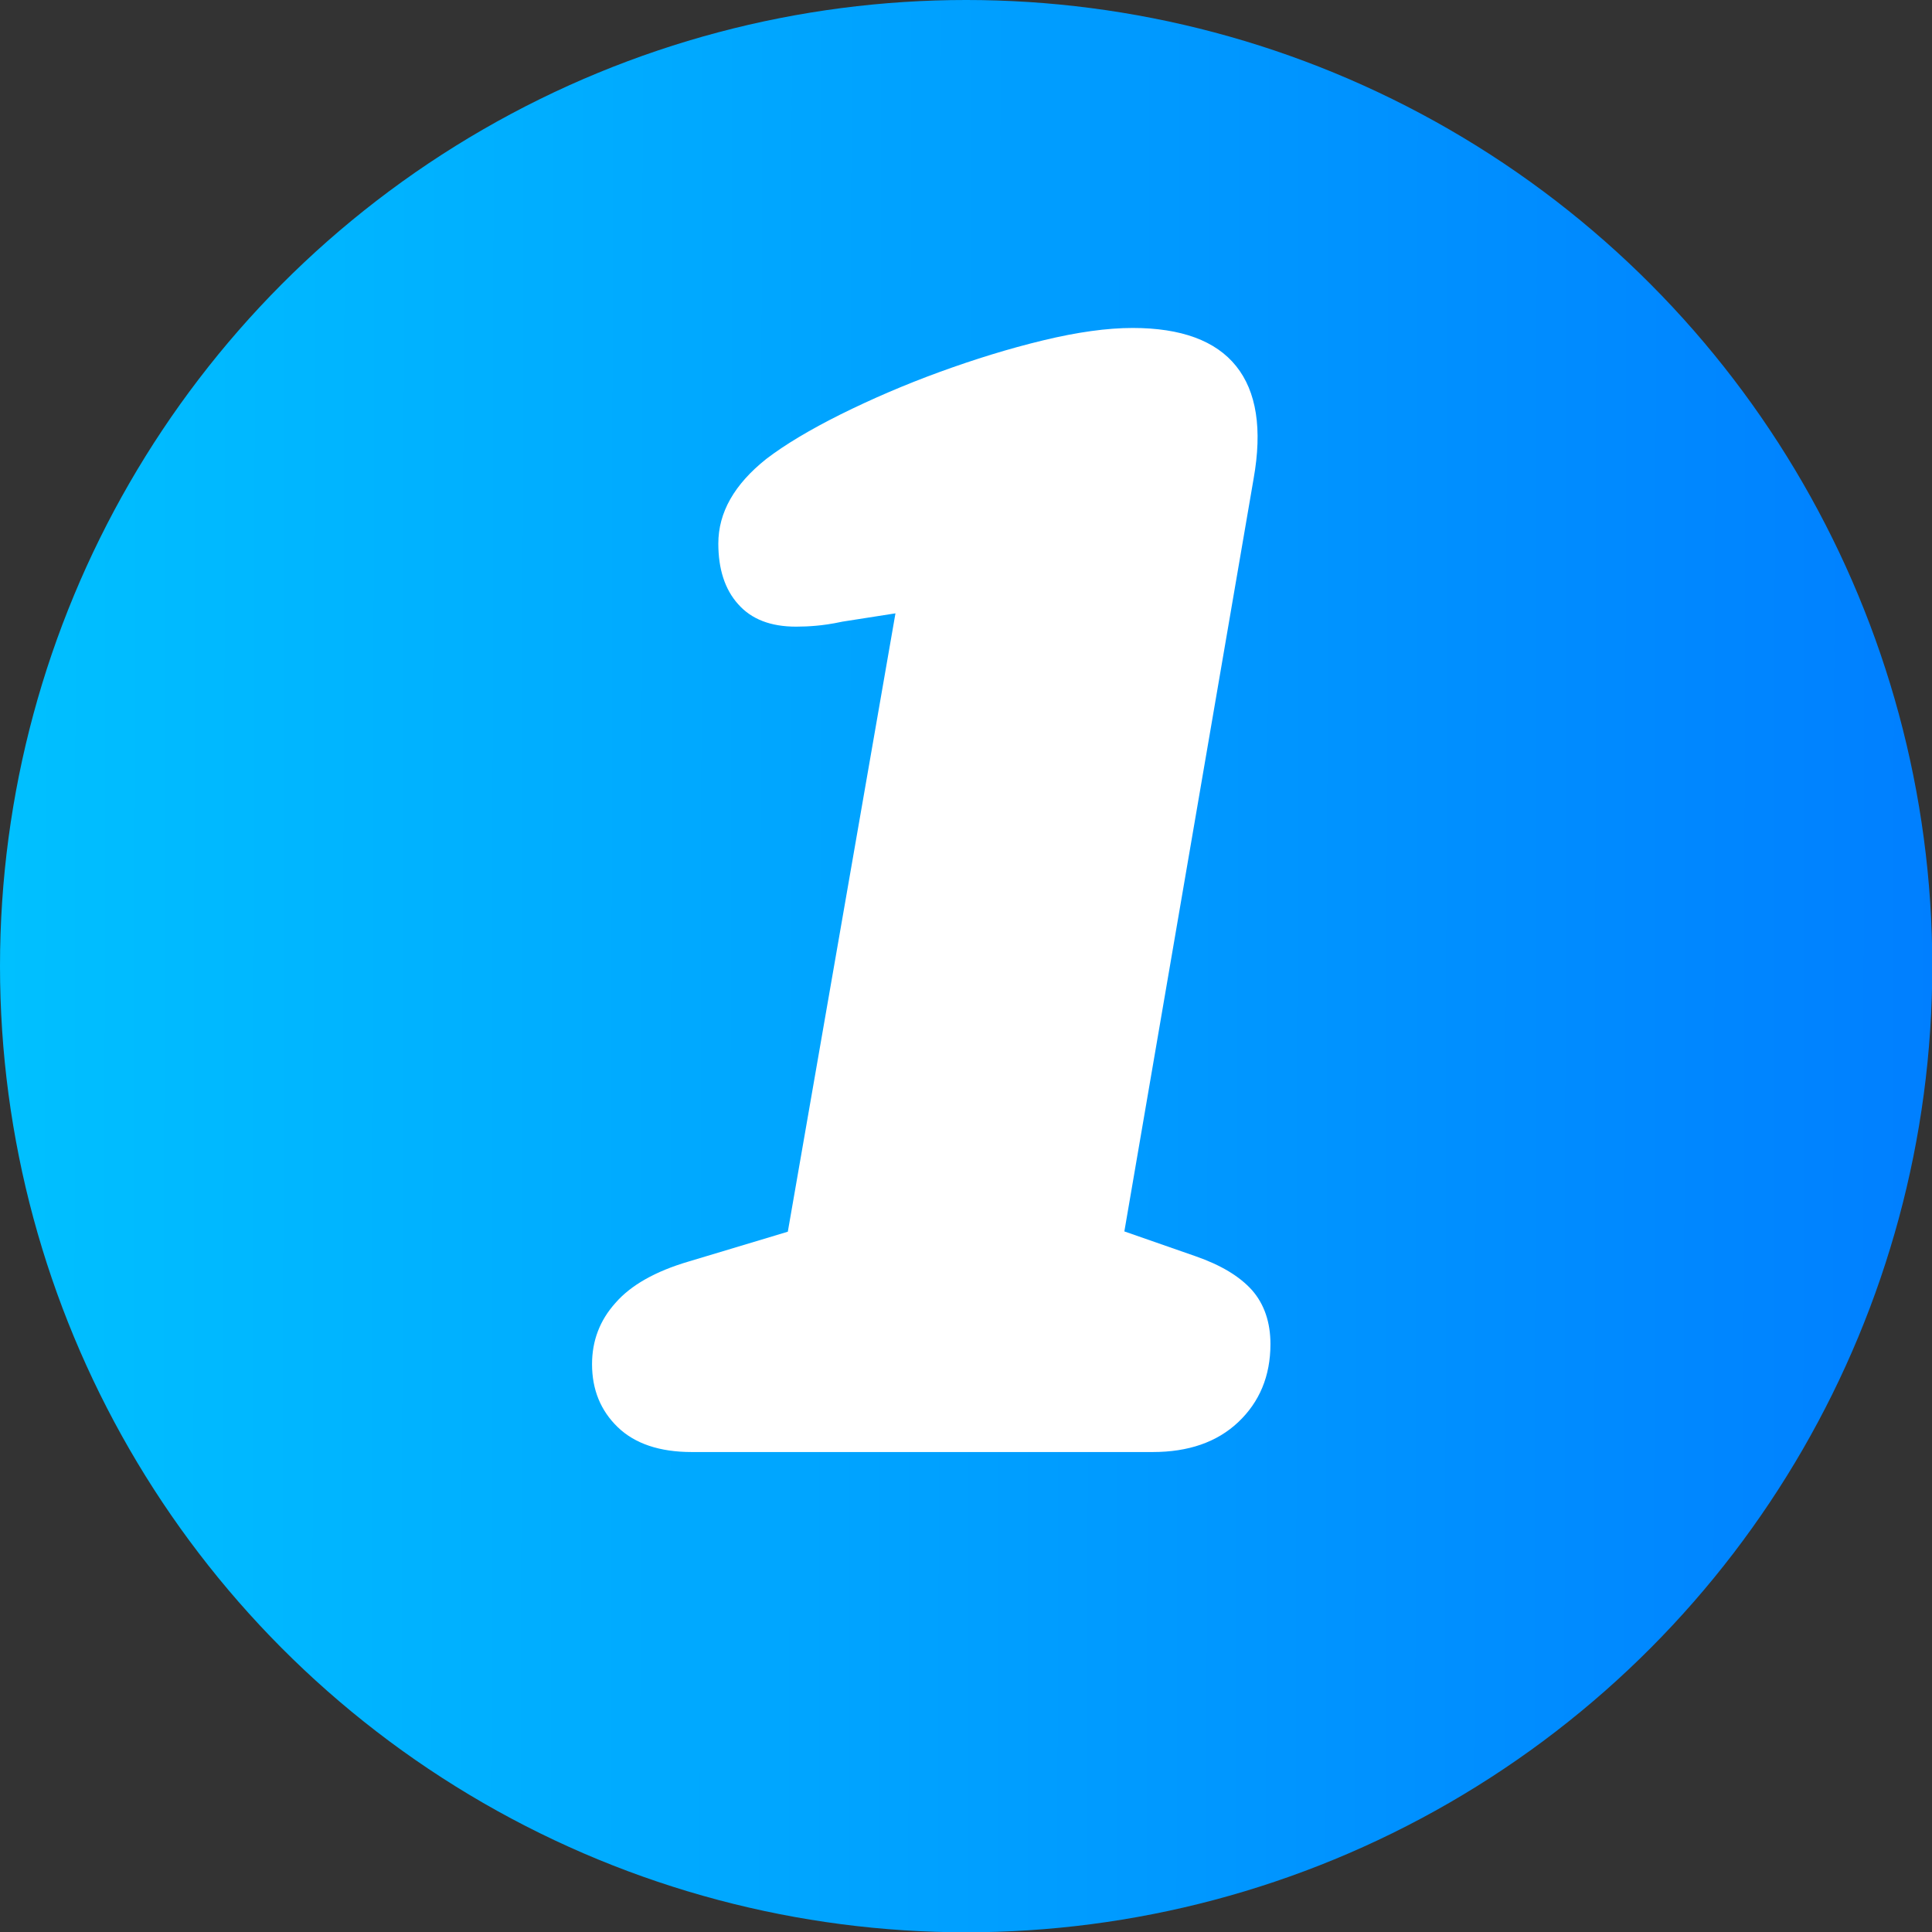
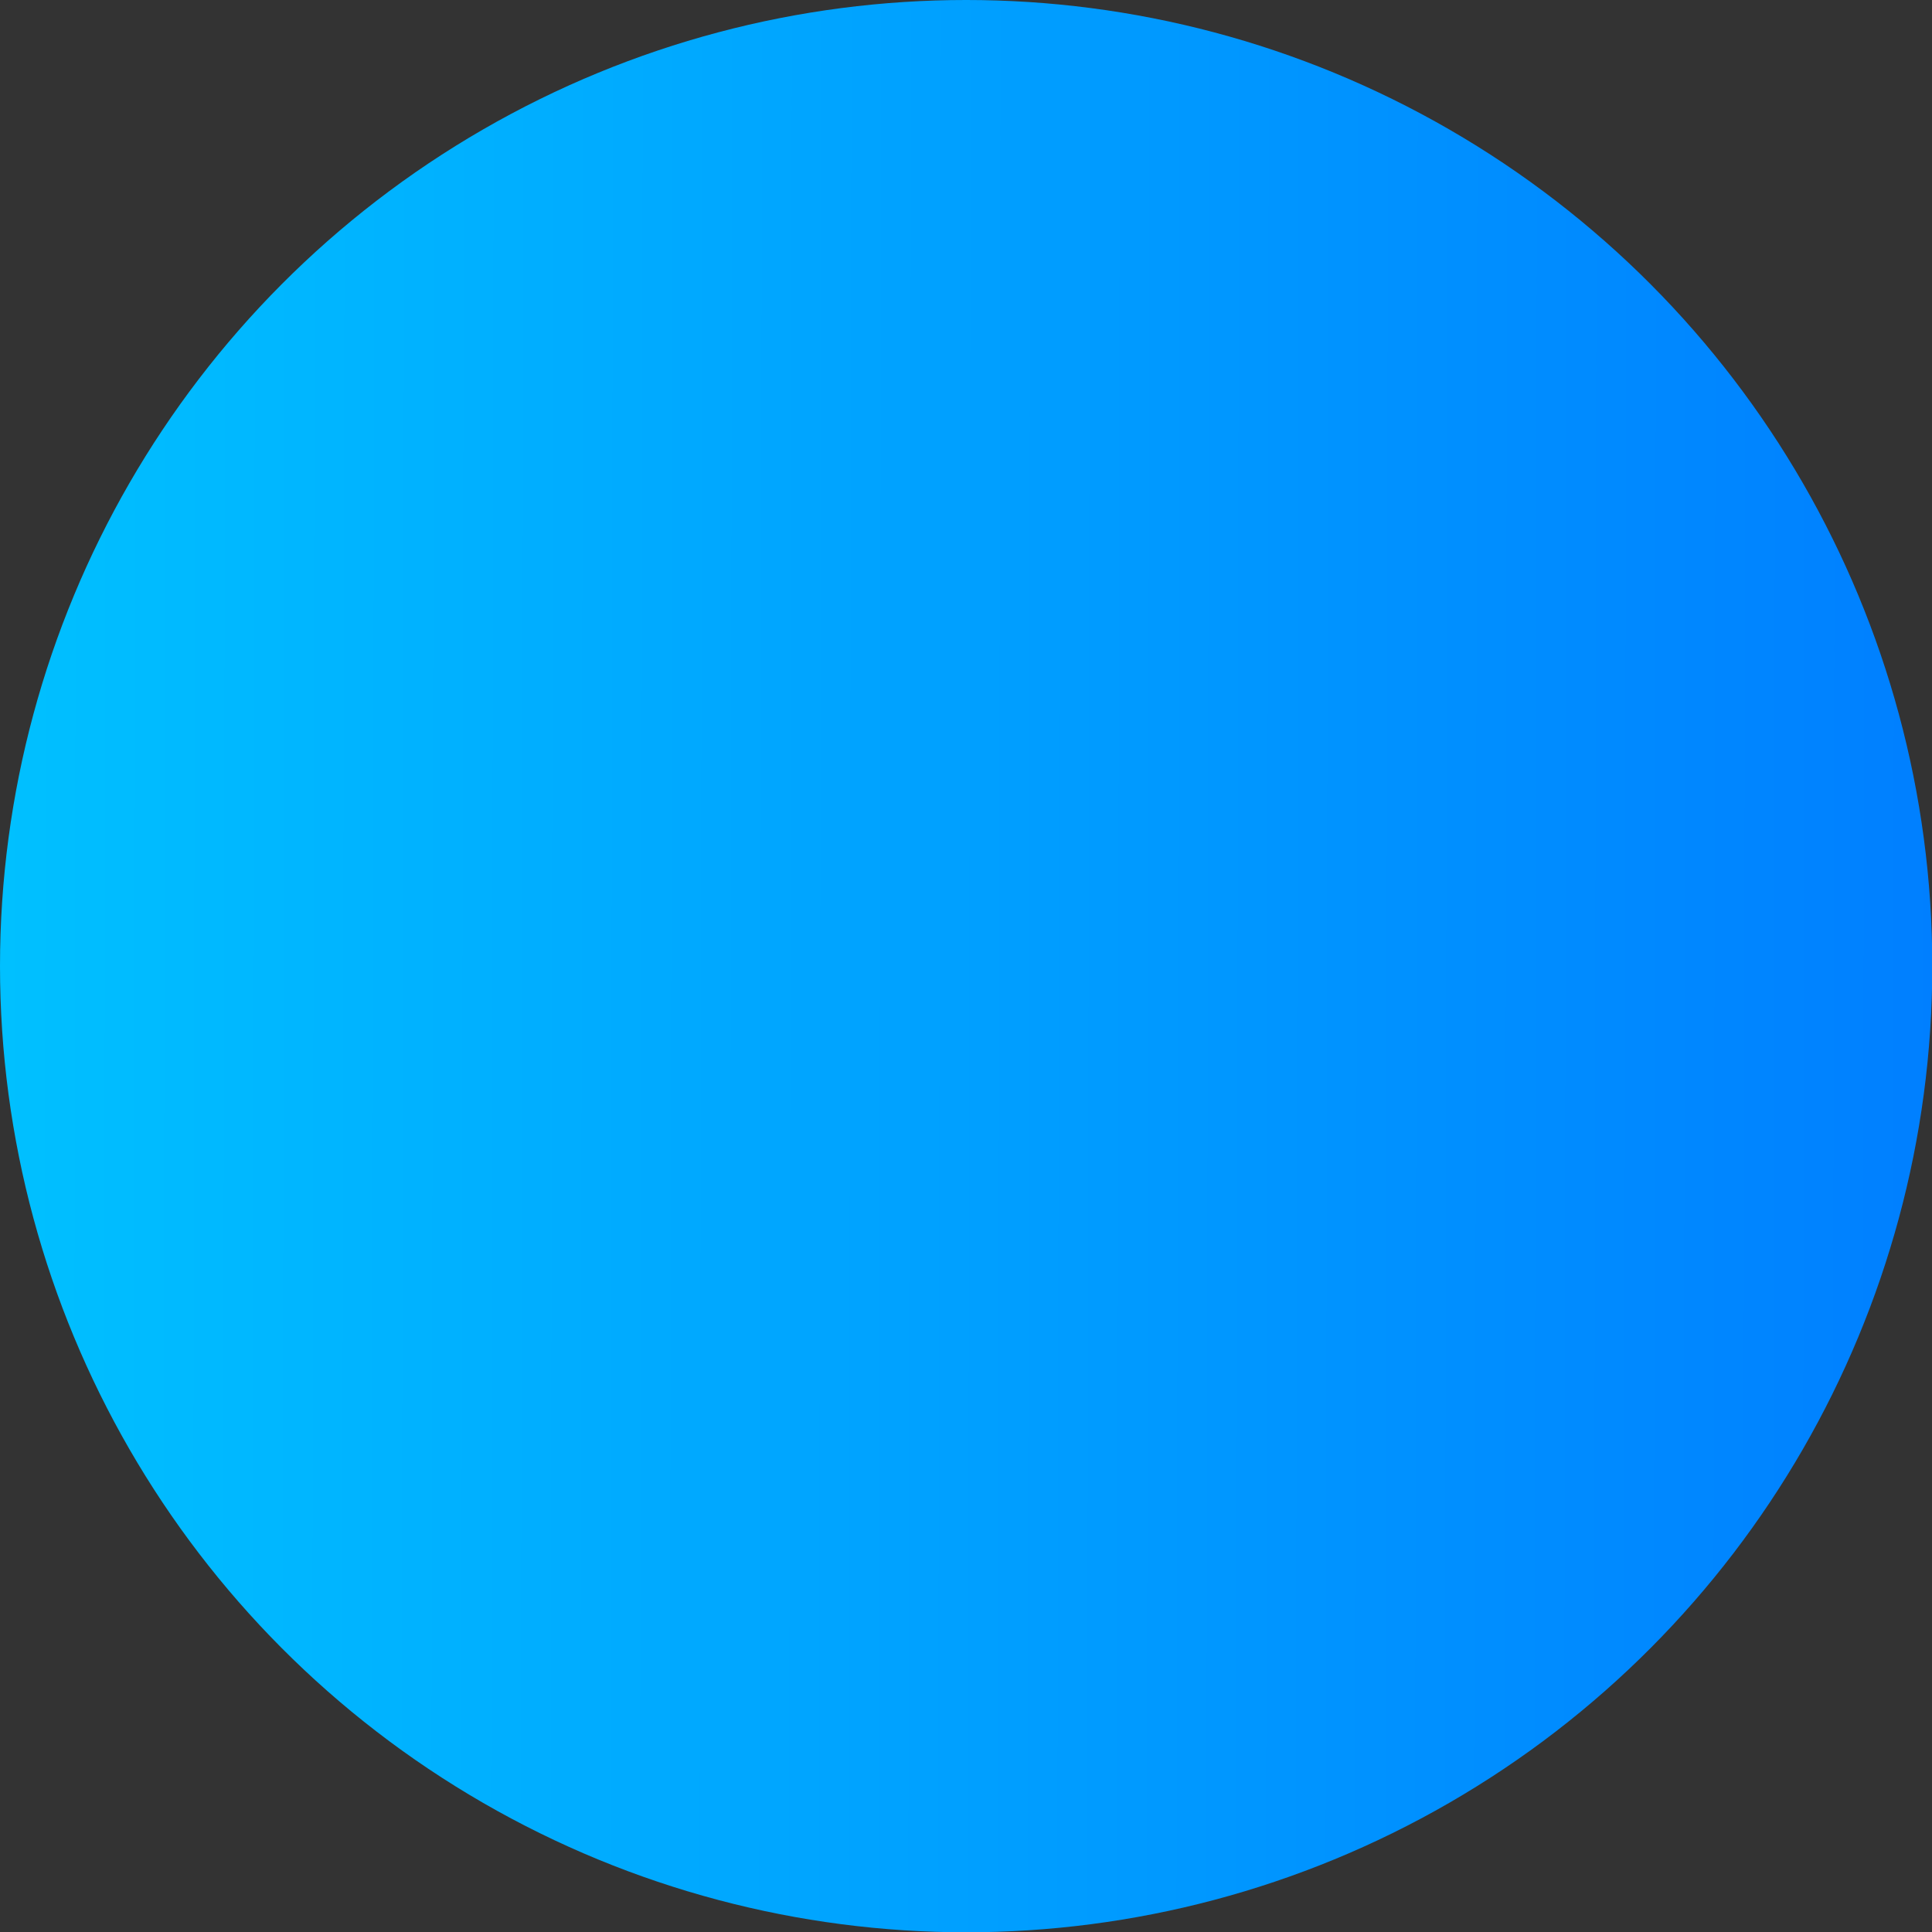
<svg xmlns="http://www.w3.org/2000/svg" id="b" viewBox="0 0 65.33 65.33">
  <rect x="0" y="0" width="65.33" height="65.33" fill="#333333" stroke="none" />
  <defs>
    <linearGradient id="d" x1="73.61" y1="32.73" x2="-12.09" y2="32.6" gradientUnits="userSpaceOnUse">
      <stop offset="0" stop-color="#07f" />
      <stop offset="1" stop-color="#0cf" />
    </linearGradient>
  </defs>
  <g id="c">
    <circle cx="32.67" cy="32.67" r="32.67" style="fill:url(#d);" />
-     <path d="M30.28,20.74l-1.79.28c-.37.08-.67.12-.9.14-.22.02-.45.03-.67.03-.86,0-1.51-.25-1.96-.76-.45-.5-.67-1.19-.67-2.05,0-1.05.54-2,1.62-2.86.64-.49,1.48-.99,2.52-1.51,1.05-.52,2.16-1,3.34-1.43s2.34-.79,3.5-1.07c1.16-.28,2.17-.42,3.03-.42,1.64,0,2.81.43,3.5,1.29.69.86.89,2.13.59,3.81l-4.37,25.45,2.41.84c.86.3,1.49.68,1.91,1.15.41.47.62,1.08.62,1.82,0,1.08-.37,1.96-1.09,2.64s-1.69,1.01-2.89,1.01h-15.59c-1.08,0-1.92-.28-2.5-.84s-.87-1.27-.87-2.13c0-.79.26-1.48.79-2.07.52-.6,1.35-1.07,2.47-1.4l3.36-1.01,3.64-20.91Z" style="fill:#fff;" />
  </g>
</svg>